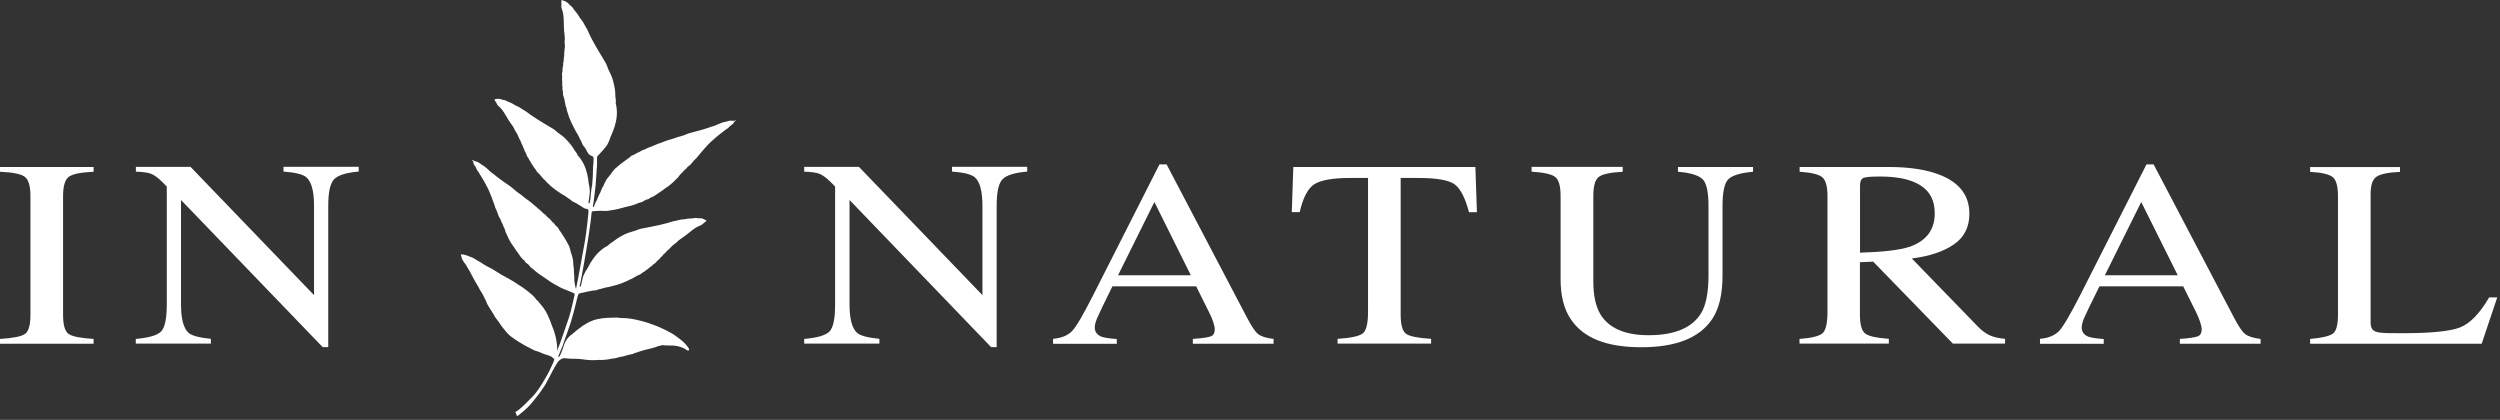
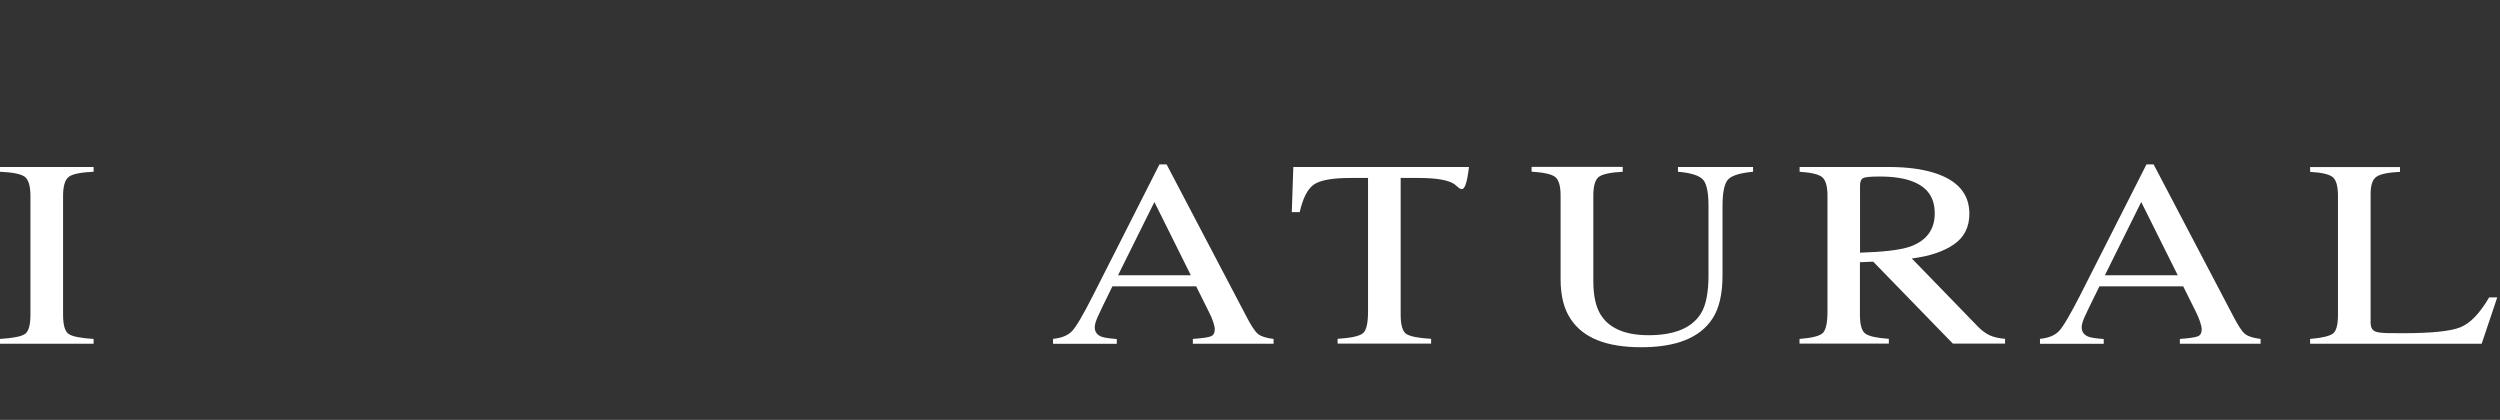
<svg xmlns="http://www.w3.org/2000/svg" width="262" height="44" viewBox="0 0 262 44" fill="none">
  <rect x="0" y="0" width="262" height="44" fill="#333333" stroke="none" />
  <g clip-path="url(#clip0_2601_547)">
    <path d="M0 35.52C1.34 35.44 2.21 35.27 2.6 35.01C3 34.75 3.19 34.08 3.19 32.99V20.54C3.19 19.5 2.99 18.83 2.6 18.53C2.2 18.23 1.34 18.06 0 18V17.5H9.81V18C8.48 18.06 7.61 18.23 7.21 18.53C6.81 18.83 6.61 19.5 6.61 20.54V32.99C6.61 34.08 6.81 34.75 7.21 35.01C7.6 35.27 8.47 35.44 9.81 35.52V36.02H0V35.52Z" fill="white" />
-     <path d="M14.23 35.52C15.61 35.4 16.5 35.14 16.89 34.73C17.28 34.32 17.48 33.38 17.48 31.9V19.55L17.03 19.09C16.54 18.61 16.12 18.31 15.78 18.19C15.44 18.08 14.92 18.01 14.24 17.99V17.49H19.97L32.91 30.93V21.57C32.91 20.03 32.64 19.03 32.09 18.57C31.74 18.27 30.94 18.07 29.71 17.98V17.48H37.59V17.98C36.31 18.09 35.46 18.35 35.04 18.76C34.61 19.17 34.4 20.11 34.4 21.59V36.38H33.82L18.97 20.96V31.89C18.97 33.43 19.24 34.42 19.77 34.89C20.12 35.19 20.9 35.39 22.1 35.51V36.01H14.23V35.51V35.52Z" fill="white" />
-     <path d="M84.28 35.52C85.66 35.4 86.55 35.14 86.94 34.73C87.33 34.32 87.52 33.38 87.52 31.9V19.55L87.07 19.09C86.58 18.61 86.16 18.31 85.82 18.19C85.48 18.08 84.96 18.01 84.28 17.99V17.49H90.02L102.96 30.93V21.57C102.96 20.03 102.69 19.03 102.15 18.57C101.79 18.27 101 18.07 99.77 17.98V17.48H107.65V17.98C106.37 18.09 105.52 18.35 105.09 18.76C104.66 19.17 104.45 20.11 104.45 21.59V36.38H103.87L89.03 20.96V31.89C89.03 33.43 89.3 34.42 89.83 34.89C90.18 35.19 90.96 35.39 92.16 35.51V36.01H84.28V35.51V35.52Z" fill="white" />
    <path d="M110.36 36.01V35.51C111.24 35.43 111.9 35.16 112.34 34.71C112.78 34.26 113.52 32.99 114.56 30.94L121.51 17.23H122.26L130.55 33.03C131.09 34.09 131.52 34.75 131.84 35C132.16 35.26 132.71 35.43 133.47 35.52V36.02H125.01V35.52C125.98 35.45 126.61 35.36 126.89 35.25C127.17 35.15 127.31 34.89 127.31 34.48C127.31 34.34 127.26 34.1 127.15 33.76C127.04 33.42 126.89 33.06 126.69 32.68L125.36 30.01H116.58C115.68 31.82 115.15 32.94 114.98 33.34C114.81 33.75 114.73 34.07 114.73 34.3C114.73 34.77 114.96 35.09 115.42 35.28C115.71 35.39 116.24 35.47 117.04 35.53V36.03H110.36V36.01ZM124.8 28.85L120.98 21.17L117.17 28.85H124.8Z" fill="white" />
-     <path d="M135.56 17.5H154.62L154.78 22.24H153.95C153.56 20.75 153.06 19.78 152.46 19.33C151.86 18.88 150.59 18.65 148.66 18.65H146.79V32.98C146.79 34.07 146.99 34.74 147.38 35C147.78 35.26 148.64 35.43 149.98 35.51V36.01H140.18V35.51C141.61 35.42 142.49 35.22 142.84 34.92C143.2 34.62 143.37 33.86 143.37 32.64V18.65H141.5C139.65 18.65 138.39 18.88 137.72 19.32C137.05 19.77 136.55 20.73 136.21 22.23H135.38L135.54 17.49L135.56 17.5Z" fill="white" />
+     <path d="M135.56 17.5H154.62H153.95C153.56 20.75 153.06 19.78 152.46 19.33C151.86 18.88 150.59 18.65 148.66 18.65H146.79V32.98C146.79 34.07 146.99 34.74 147.38 35C147.78 35.26 148.64 35.43 149.98 35.51V36.01H140.18V35.51C141.61 35.42 142.49 35.22 142.84 34.92C143.2 34.62 143.37 33.86 143.37 32.64V18.65H141.5C139.65 18.65 138.39 18.88 137.72 19.32C137.05 19.77 136.55 20.73 136.21 22.23H135.38L135.54 17.49L135.56 17.5Z" fill="white" />
    <path d="M170.06 17.5V18C168.77 18.07 167.93 18.25 167.55 18.54C167.17 18.83 166.98 19.49 166.98 20.53V29.47C166.98 30.94 167.22 32.07 167.7 32.9C168.59 34.39 170.28 35.13 172.77 35.13C175.5 35.13 177.33 34.36 178.27 32.83C178.79 31.98 179.05 30.65 179.05 28.87V21.58C179.05 20.06 178.83 19.11 178.38 18.73C177.94 18.35 177.09 18.1 175.85 18V17.5H183.72V18C182.4 18.12 181.54 18.38 181.13 18.78C180.73 19.18 180.52 20.11 180.52 21.58V28.87C180.52 30.81 180.17 32.32 179.46 33.4C178.15 35.4 175.67 36.39 172 36.39C168.33 36.39 165.92 35.41 164.61 33.44C163.9 32.39 163.55 30.99 163.55 29.26V20.52C163.55 19.49 163.36 18.83 162.98 18.54C162.6 18.25 161.78 18.07 160.51 17.99V17.49H170.04L170.06 17.5Z" fill="white" />
    <path d="M188.6 35.52C189.9 35.42 190.72 35.21 191.04 34.89C191.36 34.56 191.52 33.82 191.52 32.65V20.53C191.52 19.54 191.34 18.89 190.98 18.58C190.62 18.27 189.82 18.08 188.6 18V17.5H197.89C199.82 17.5 201.43 17.71 202.72 18.12C205.17 18.9 206.39 20.32 206.39 22.4C206.39 23.8 205.85 24.87 204.77 25.61C203.69 26.36 202.22 26.85 200.36 27.09L207.23 34.17C207.65 34.61 208.08 34.93 208.5 35.13C208.92 35.33 209.47 35.45 210.13 35.51V36.01H204.66L196.31 27.42L194.92 27.48V32.98C194.92 34.03 195.11 34.68 195.48 34.96C195.86 35.24 196.68 35.42 197.95 35.51V36.01H188.59V35.51L188.6 35.52ZM200.09 25.88C201.87 25.26 202.76 24.09 202.76 22.37C202.76 20.65 201.96 19.59 200.37 18.99C199.52 18.67 198.39 18.5 196.99 18.5C196.04 18.5 195.46 18.55 195.25 18.67C195.03 18.78 194.93 19.05 194.93 19.48V26.48C197.33 26.41 199.05 26.21 200.09 25.87V25.88Z" fill="white" />
    <path d="M213.79 36.01V35.51C214.67 35.43 215.33 35.16 215.77 34.71C216.21 34.26 216.95 32.99 218 30.94L224.95 17.23H225.7L233.99 33.03C234.53 34.09 234.96 34.75 235.28 35C235.61 35.26 236.15 35.43 236.91 35.52V36.02H228.45V35.52C229.42 35.45 230.04 35.36 230.32 35.25C230.6 35.15 230.74 34.89 230.74 34.48C230.74 34.34 230.69 34.1 230.58 33.76C230.47 33.42 230.32 33.06 230.13 32.68L228.8 30.01H220.02C219.12 31.82 218.58 32.94 218.41 33.34C218.24 33.75 218.16 34.07 218.16 34.3C218.16 34.77 218.39 35.09 218.85 35.28C219.13 35.39 219.67 35.47 220.47 35.53V36.03H213.79V36.01ZM228.23 28.85L224.4 21.17L220.59 28.85H228.23Z" fill="white" />
    <path d="M242.1 35.52C243.32 35.41 244.12 35.23 244.48 34.97C244.84 34.71 245.02 34.05 245.02 32.99V20.54C245.02 19.54 244.84 18.88 244.49 18.58C244.13 18.27 243.34 18.08 242.1 18.01V17.51H251.52V18.01C250.3 18.07 249.48 18.23 249.06 18.52C248.64 18.8 248.44 19.4 248.44 20.33V33.79C248.44 34.1 248.5 34.34 248.63 34.52C248.76 34.7 249.03 34.81 249.45 34.86C249.7 34.88 249.97 34.91 250.24 34.91C250.52 34.92 251.04 34.92 251.8 34.92C254.77 34.92 256.78 34.72 257.82 34.31C258.87 33.9 259.88 32.85 260.86 31.17H261.71L260.08 36.02H242.1V35.52Z" fill="white" />
-     <path d="M77.05 12.63C76.78 12.73 76.67 12.55 76.2 12.72C75.94 12.8 75.81 12.76 75.17 13.06C74.77 13.26 74.51 13.26 74.27 13.38C73.41 13.69 72.43 13.86 71.94 14.07C71.52 14.26 71.47 14.22 71.01 14.37C70.35 14.62 70.28 14.58 69.61 14.83C69.46 14.89 69.31 14.96 69.09 15.03C68.99 15.05 68.89 15.08 68.79 15.14C68.64 15.22 68.45 15.26 68.26 15.36C68.21 15.39 68.18 15.4 68.11 15.42C68.01 15.45 67.88 15.5 67.77 15.56C67.72 15.59 67.66 15.62 67.6 15.65C67.45 15.7 67.28 15.75 67.13 15.85C66.97 15.97 66.77 16 66.61 16.12C66.5 16.21 66.36 16.23 66.24 16.29C66.11 16.35 66.06 16.47 65.74 16.67C65.56 16.78 65.47 16.89 65.29 17C65.11 17.11 65.08 17.18 64.93 17.28C64.76 17.4 64.75 17.45 64.6 17.56C64.19 17.87 64.05 18.26 63.89 18.4C63.7 18.61 63.54 18.83 63.43 19.05C63.31 19.27 63.28 19.41 63.23 19.5C63.05 19.75 63.03 19.91 62.89 20.22C62.83 20.32 62.73 20.51 62.63 20.77C62.6 20.88 62.56 20.99 62.49 21.09C62.47 21.13 62.45 21.17 62.42 21.19C62.34 21.36 62.34 21.5 62.22 21.67C62.19 21.7 62.16 21.75 62.13 21.65C62.21 21.27 62.37 19.9 62.42 19.43C62.49 18.74 62.5 17.99 62.57 17.35V16.42C62.84 16.13 63.6 15.34 63.7 15.05C63.86 14.76 63.88 14.65 63.92 14.53C63.93 14.31 65.02 12.64 64.52 10.8C64.6 10.51 64.46 10.25 64.48 9.8C64.48 9.58 64.44 9.21 64.28 8.6C64.21 8.25 64.05 7.86 63.84 7.45C63.61 7.03 63.7 6.9 63.27 6.25C61.56 3.45 61.68 3.28 61.5 3.02C61.31 2.73 61.14 2.31 60.91 2.05C60.68 1.79 60.61 1.52 60.35 1.25C60.05 0.94 60.13 0.85 59.83 0.62C59.56 0.42 59.7 0.43 59.38 0.22C59.1 0.03 59.04 0.1 58.96 0.03C58.88 -0.02 58.84 -0.01 58.85 0.04C58.89 0.15 58.77 0.11 58.83 0.28C58.89 0.46 58.74 0.61 58.91 1.02C59.18 1.8 59.01 2.6 59.17 3.7C59.25 4.23 59.11 4.23 59.2 4.71C59.21 4.87 59.2 4.96 59.16 5.25C59.09 5.65 59.18 5.67 59.09 6.09C59.04 6.29 59.13 6.29 59.04 6.53C58.99 6.67 59.08 6.72 58.96 7.1C58.93 7.27 59 7.39 58.91 7.62C58.86 7.87 58.96 8.01 58.91 8.18C58.88 8.32 58.95 8.56 58.92 8.74C58.89 8.95 58.98 9.07 58.94 9.28C58.92 9.46 59.02 9.44 59 9.85C59 10.06 59.13 10.15 59.23 10.84C59.3 11.29 59.4 11.3 59.41 11.57C59.73 12.67 60.04 13.16 60.35 13.77C60.76 14.41 60.68 14.43 60.87 14.73C61.01 14.96 60.98 15.13 61.22 15.38C61.41 15.58 61.44 15.78 61.65 16.08C61.77 16.27 62.04 16.34 62.19 16.44C62.25 16.7 62.15 17.41 62.15 17.55C62.15 18.15 62.12 18.66 62.06 19.37C61.95 19.89 61.88 20.7 61.88 20.83C61.85 21.01 61.82 21.18 61.78 21.32C61.75 21.3 61.71 21.28 61.67 21.27C61.67 21.07 61.86 20.24 61.8 19.89C61.79 19.59 61.76 19.5 61.73 19.4C61.65 19.22 61.69 17.48 60.54 16.28C60.48 16.03 60.26 15.87 60.08 15.53C59.98 15.37 59.79 15.1 59.42 14.7C59.22 14.47 58.94 14.23 58.61 14.01C58.26 13.78 58.28 13.65 57.68 13.33C55.25 11.91 55.26 11.72 55.01 11.61C54.75 11.48 54.45 11.22 54.17 11.12C53.9 11.01 53.73 10.84 53.43 10.73C53.08 10.63 53.1 10.52 52.78 10.48C52.5 10.44 52.61 10.39 52.29 10.36C52.01 10.33 51.99 10.41 51.9 10.39C51.82 10.39 51.8 10.41 51.84 10.45C51.91 10.51 51.8 10.54 51.94 10.65C52.06 10.76 52.01 10.94 52.32 11.18C52.86 11.66 53.07 12.35 53.67 13.12C53.95 13.49 53.85 13.55 54.12 13.89C54.19 14 54.22 14.08 54.33 14.32C54.45 14.66 54.52 14.64 54.64 15C54.69 15.17 54.75 15.13 54.8 15.36C54.82 15.49 54.91 15.49 54.99 15.83C55.05 15.98 55.14 16.04 55.19 16.26C55.26 16.47 55.39 16.54 55.43 16.68C55.47 16.8 55.62 16.95 55.68 17.1C55.75 17.27 55.86 17.33 55.93 17.5C56 17.65 56.06 17.59 56.22 17.92C56.3 18.09 56.44 18.1 56.81 18.58C57.06 18.9 57.13 18.86 57.26 19.06C57.96 19.78 58.4 20.01 58.89 20.35C59.46 20.66 59.41 20.71 59.68 20.86C59.88 20.97 59.93 21.12 60.21 21.21C60.43 21.28 60.53 21.42 60.82 21.56C60.98 21.65 61.05 21.73 61.22 21.82C61.39 21.89 61.47 21.88 61.6 21.92C61.7 21.99 61.68 22.24 61.66 22.37C61.64 22.49 61.5 24.13 61.3 25.27C61.1 26.41 60.48 29.8 60.37 30.25C60.35 30.25 60.34 30.22 60.33 30.19C60.28 29.99 60.25 29.85 60.23 29.67C60.23 29.63 60.21 29.59 60.21 29.56C60.18 29.44 60.18 29.33 60.19 29.22C60.2 28.94 60.17 28.73 60.15 28.61C60.14 28.28 60.16 28.12 60.09 27.83C60.07 27.72 60.09 27.57 60.06 27.33C60.03 27.09 59.96 26.83 59.87 26.56C59.77 26.38 59.78 25.97 59.51 25.55C59.41 25.4 59.42 25.34 59.31 25.18C59.2 25.03 59.2 24.96 59.07 24.79C58.94 24.62 58.9 24.49 58.77 24.33C58.54 24.03 58.54 23.91 58.43 23.81C58.34 23.72 58.22 23.64 58.15 23.53C58.05 23.36 57.87 23.27 57.75 23.1C57.65 22.95 57.5 22.85 57.38 22.75C57.33 22.71 57.28 22.66 57.25 22.61C57.18 22.52 57.07 22.44 56.99 22.38C56.92 22.33 56.9 22.32 56.86 22.27C56.72 22.11 56.56 22.01 56.44 21.89C56.36 21.81 56.28 21.74 56.2 21.68C56.02 21.55 55.9 21.43 55.78 21.32C55.24 20.87 55.15 20.88 54.63 20.43C54.25 20.14 54.2 20.16 53.87 19.84C53.48 19.48 52.63 18.99 51.93 18.41C51.75 18.22 51.5 18.13 51.2 17.81C50.7 17.33 50.56 17.33 50.34 17.16C49.96 16.85 49.8 16.97 49.58 16.79C49.52 16.75 49.4 16.71 49.52 16.84C49.65 16.97 49.6 16.96 49.62 17.12C49.65 17.3 49.81 17.37 49.91 17.63C49.98 17.87 50.13 17.96 50.22 18.15C50.3 18.3 50.67 18.84 50.99 19.48C51.38 20.16 51.7 21.21 51.79 21.4C51.87 21.58 51.87 21.74 51.97 21.91C52.06 22.07 52.05 22.11 52.14 22.31C52.22 22.5 52.22 22.62 52.37 22.85C52.53 23.08 52.44 23.04 52.55 23.25C52.67 23.46 52.68 23.5 52.74 23.68C53.04 24.24 52.9 24.22 53.08 24.52C53.2 24.74 53.33 25.2 53.85 25.88C53.91 25.95 53.96 26.08 54.03 26.16C54.14 26.32 54.26 26.46 54.37 26.63C54.55 26.92 54.74 27.15 54.94 27.29C54.99 27.32 55 27.36 55.02 27.41C55.07 27.52 55.2 27.59 55.3 27.66C55.43 27.76 55.51 27.89 55.61 28.01C55.67 28.07 55.75 28.11 55.82 28.16C55.91 28.23 56 28.31 56.08 28.39C56.43 28.69 56.79 28.92 57.07 29.1C57.41 29.35 57.82 29.64 58.28 29.88C59.18 30.38 58.75 30.13 60.04 30.68C60.16 30.81 60.26 30.67 60.22 30.91C60.07 31.47 59.89 32.46 59.65 33.2C59.53 33.55 58.79 35.75 58.67 36.04C58.41 36.71 58.49 36.44 58.37 36.82C58.45 36.35 58.32 35.21 57.83 34.1C57.61 33.43 57.26 32.58 56.73 31.98C56.53 31.77 56.44 31.58 56.3 31.48C56.2 31.43 56.04 31.12 55.71 30.85C55.46 30.65 55.08 30.29 54.24 29.78C53.96 29.59 53.71 29.42 53.37 29.24C51.8 28.41 52.06 28.4 51.05 27.91C50.7 27.74 50.48 27.54 50.24 27.42C49.97 27.29 49.81 27.13 49.47 26.98C49.4 26.95 49.33 26.93 49.26 26.91C48.95 26.75 48.85 26.77 48.78 26.73C48.61 26.64 48.38 26.69 48.32 26.65C48.25 26.67 48.34 26.79 48.36 26.91C48.47 27.43 48.74 27.53 48.97 28C49.39 28.65 49.49 29.02 50.02 29.87C50.22 30.15 50.2 30.29 50.47 30.65C50.64 30.89 50.82 31.37 50.95 31.56C50.97 31.69 51.06 31.86 51.15 32.02C51.5 32.55 51.59 32.75 51.76 33C51.82 33.14 51.92 33.3 52.11 33.53C52.43 33.91 52.31 33.9 53 34.72C53.36 35.16 53.62 35.32 53.73 35.39C53.83 35.47 54.56 36.02 55.96 36.7C56.16 36.8 56.33 36.79 56.8 37.01C57.19 37.2 57.54 37.21 57.8 37.39C58 37.54 58.08 37.6 58.1 37.65C58.05 37.79 58.01 37.92 57.97 38.03C57.79 38.43 57.52 39.03 57.07 39.78C56.74 40.34 56.33 41.04 55.73 41.65C55.53 41.84 54.45 42.98 54.12 43.11C53.93 43.19 54.06 43.23 54.14 43.49C54.16 43.66 54.24 43.6 54.31 43.54C54.37 43.49 55.26 42.84 55.78 42.16C55.99 41.88 56.45 41.38 56.77 40.87C57.43 40 57.64 39.24 58.39 38.04C58.6 37.73 58.56 37.85 58.65 37.75C58.76 37.65 58.99 37.49 59.28 37.55C59.94 37.64 60.57 37.56 61.07 37.66C61.63 37.74 62.11 37.78 62.75 37.72C63.04 37.74 63.59 37.72 64.09 37.59C64.28 37.57 64.56 37.55 64.84 37.44C65.2 37.38 65.48 37.32 65.83 37.2C66.13 37.13 66.4 37.1 66.51 37C66.69 36.98 67.03 36.78 68.4 36.47C68.5 36.44 68.8 36.36 68.87 36.31C68.95 36.26 69.18 36.26 69.31 36.19C69.46 36.14 69.47 36.21 70.19 36.21C70.91 36.19 71.53 36.37 71.95 36.67C72.19 36.86 72.26 36.62 72.2 36.54C72.12 36.42 71.89 35.97 70.98 35.33C70.28 34.78 69.43 34.44 68.83 34.17C67.96 33.82 66.34 33.3 65.12 33.33C64.84 33.3 64.58 33.26 64.35 33.29C62.37 33.29 61.56 33.63 59.99 35C59.01 35.65 59.12 36.51 58.66 37.31C58.64 37.35 58.56 37.39 58.48 37.41C58.69 36.84 58.99 36.27 59.1 35.83C59.22 35.46 59.7 34.19 59.82 33.78C60.22 32.45 60.48 31.27 60.51 31.15C60.54 31.03 60.61 30.78 60.73 30.75C60.86 30.75 60.75 30.7 60.94 30.7C61.13 30.68 61.36 30.6 61.55 30.56C61.86 30.53 62.01 30.44 62.25 30.44C62.54 30.44 62.65 30.33 62.88 30.29C63.19 30.24 63.16 30.18 63.81 30.07C64.39 29.92 64.88 29.84 65.8 29.41C65.99 29.27 66.05 29.32 66.4 29.11C66.92 28.78 67.05 28.81 67.19 28.69C67.47 28.44 67.5 28.52 67.61 28.4C67.74 28.26 67.86 28.25 68 28.1C68.11 27.98 68.32 27.88 68.39 27.79C68.48 27.66 68.63 27.64 68.77 27.47C68.89 27.29 69 27.25 69.11 27.14C69.31 26.85 69.39 26.88 69.46 26.76C69.58 26.57 69.62 26.61 69.74 26.47C69.98 26.17 70.04 26.22 70.28 25.94C70.47 25.75 70.52 25.69 70.63 25.61C71 25.39 70.93 25.3 71.33 25.04C72.17 24.51 72.62 23.94 73.3 23.67C73.67 23.55 73.7 23.37 73.85 23.3C74.02 23.24 73.92 23.18 74.01 23.15C74.06 23.13 74.05 23.1 73.97 23.07C73.88 23.07 73.89 22.99 73.62 22.91C73.31 22.83 73.39 22.91 73.11 22.86C72.79 22.8 72.77 22.9 72.41 22.89C72.09 22.89 71.87 22.98 71.57 22.99C71.27 23 70.9 23.14 70.6 23.18C70.34 23.21 70.28 23.39 67.48 23.91C66.81 24.02 66.77 24.14 66.36 24.24C65.98 24.34 65.62 24.47 65.35 24.62C64.86 24.87 64.58 25.06 64.43 25.18C64.14 25.44 63.88 25.51 63.73 25.73C62.22 26.47 61.63 28.12 61.48 28.26C61.42 28.35 61.36 28.43 61.24 28.69C61.04 29 60.93 29.84 60.86 30.03C60.82 30.03 60.78 30.03 60.74 30.03C60.93 29.21 61.45 26.26 61.69 24.7C61.93 23.13 61.94 22.84 62 22.27C62.05 22.04 62.1 22.21 62.25 22.12C63.66 22.02 63.09 22.21 64.11 22.03C64.63 21.95 65.12 21.82 65.53 21.7C65.86 21.63 66.29 21.53 66.72 21.36C66.82 21.31 66.93 21.26 67.05 21.23C67.13 21.21 67.23 21.2 67.31 21.16C67.44 21.08 67.56 20.99 67.72 20.93C67.84 20.9 67.97 20.87 68.06 20.8C68.1 20.76 68.12 20.72 68.18 20.71C68.42 20.64 68.68 20.48 68.96 20.27C69.12 20.15 69.29 20.05 69.45 19.94C69.53 19.89 69.63 19.79 69.71 19.74C70.45 19.27 70.74 18.88 70.93 18.71C71.2 18.5 71.06 18.47 71.55 18.03C71.67 17.89 71.7 17.85 71.88 17.7C72.07 17.53 71.97 17.54 72.2 17.38C72.43 17.23 72.47 17.1 72.62 16.95C72.77 16.79 72.77 16.75 72.92 16.63C73.08 16.5 73.14 16.36 73.28 16.21C73.43 16.06 74.1 15.18 74.72 14.67C75.26 14.17 75.8 13.8 75.93 13.68C76.08 13.54 76.26 13.5 76.42 13.3C76.61 13.09 76.77 13.07 76.87 12.91C76.96 12.76 76.9 12.76 77.07 12.68C77.24 12.6 77.1 12.6 77.04 12.62L77.05 12.63Z" fill="white" />
  </g>
  <defs>
    <clipPath id="clip0_2601_547">
      <rect width="261.71" height="43.59" fill="white" />
    </clipPath>
  </defs>
</svg>